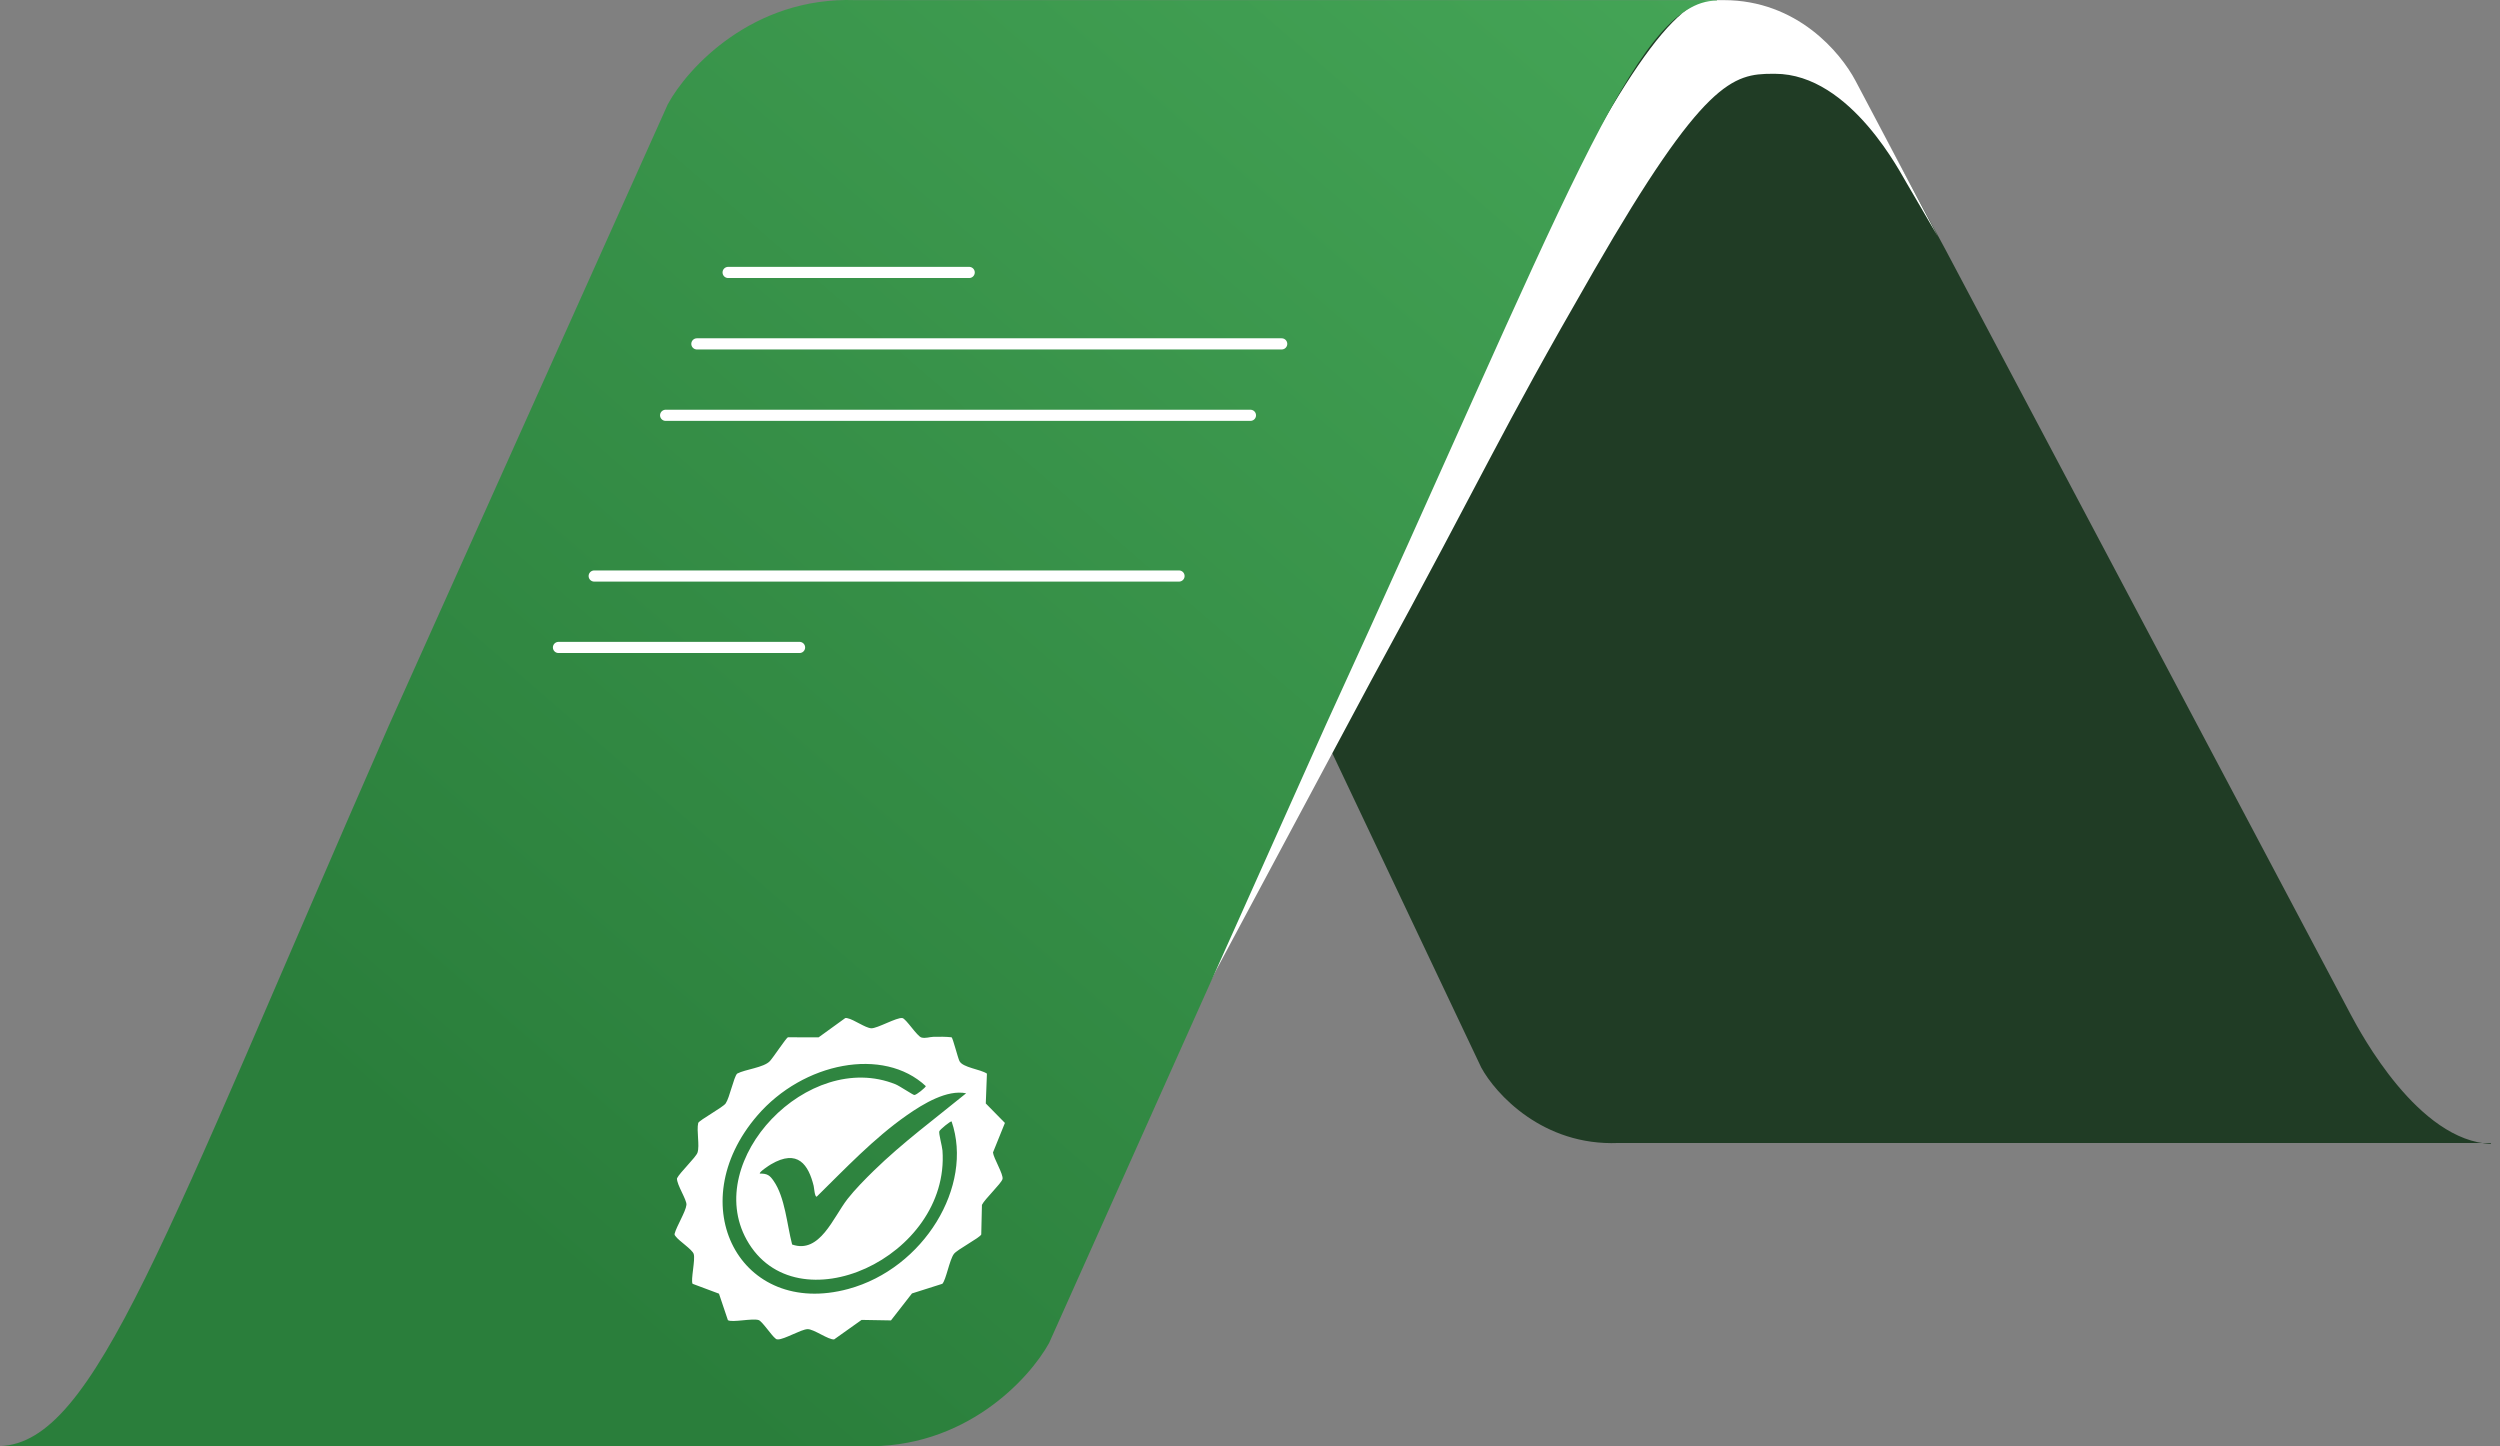
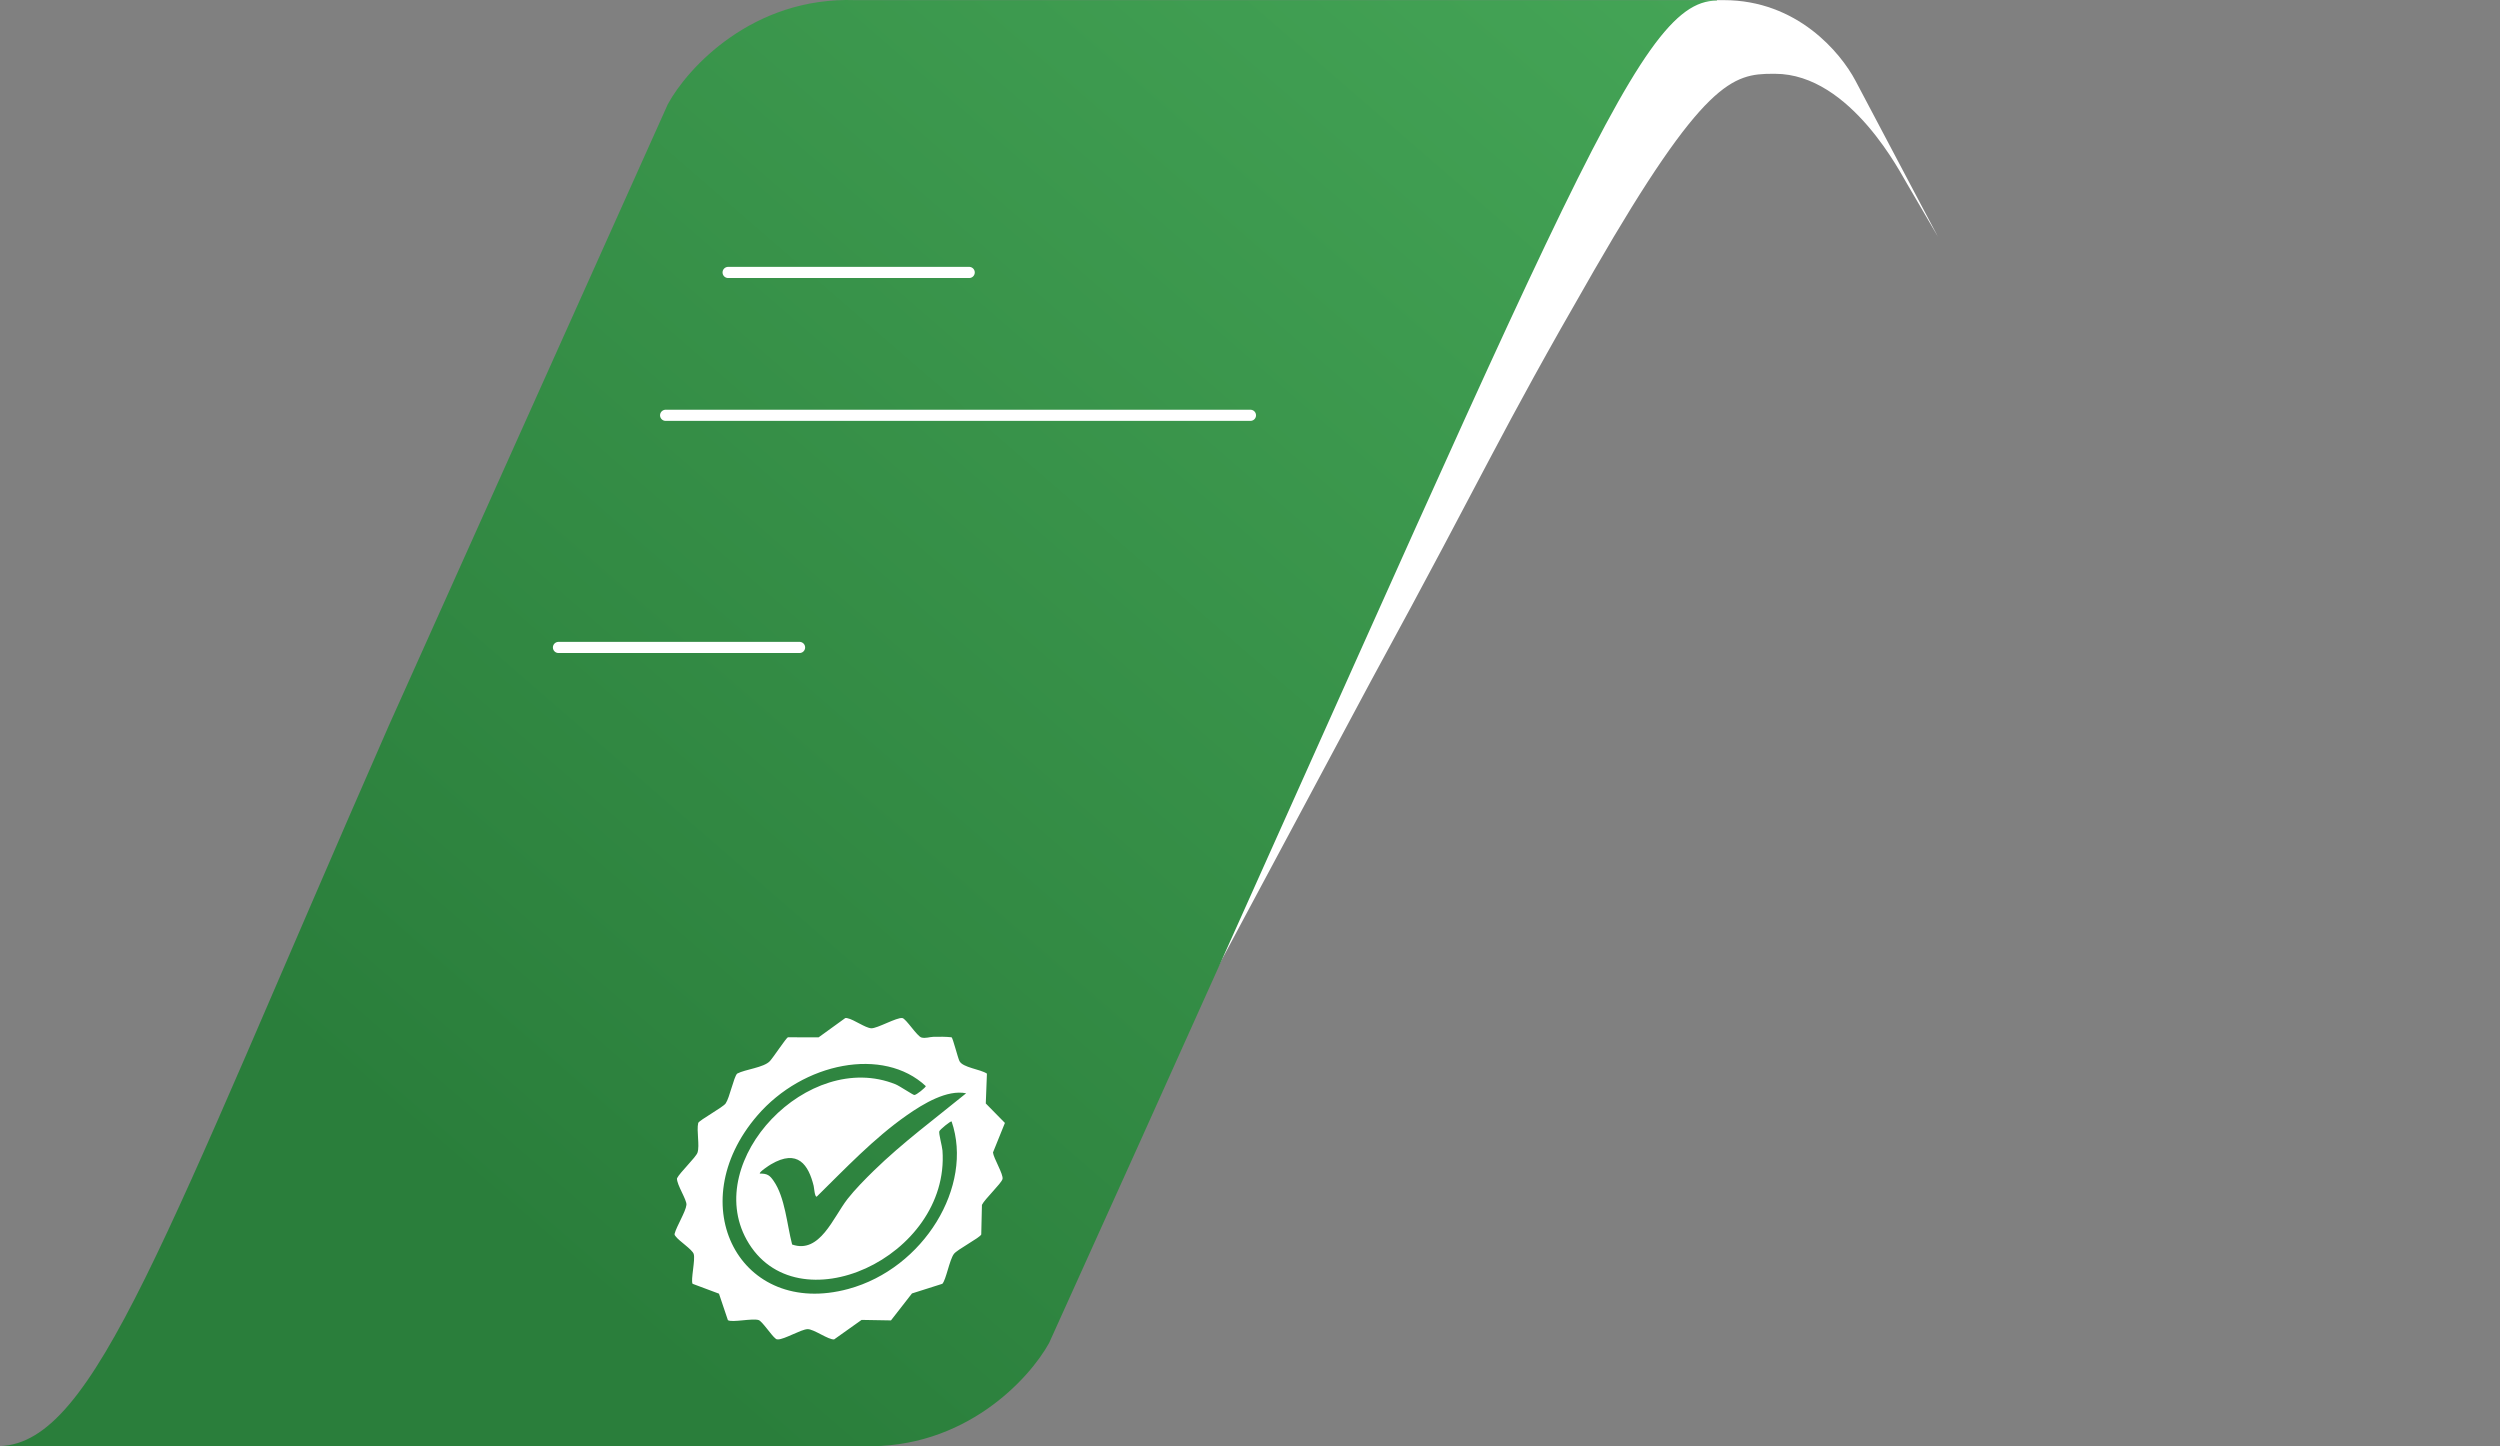
<svg xmlns="http://www.w3.org/2000/svg" width="560" height="324" viewBox="0 0 560 324" fill="none">
  <rect x="0" y="0" width="560" height="324" fill="#808080" stroke="none" />
-   <path d="M558 256.229C541.7 255.629 528.8 231.429 526.6 227.329L435.9 56.129L415.4 18.129C412.3 12.529 402.5 1.629 386.9 1.129C385.4 1.129 383.9 1.329 382.4 1.729L362.1 6.929C353.7 9.129 346.9 15.129 343.7 23.129L291.8 154.729L331.8 239.129C335 245.029 345.6 256.729 362.5 256.029H557.9C558.3 256.029 558.7 256.029 559.1 256.029H557.9L558 256.229Z" fill="#203C25" />
  <path d="M386.1 0.029C402.6 0.029 412.3 11.829 415.6 18.029L434.1 53.029L427.1 41.029C426.1 39.529 414.7 16.529 397.6 16.529H397.1C388.2 16.529 381.6 18.029 357.1 60.529C334.64 99.491 334.1 103.029 307.1 152.529L269.1 223.529C319.1 110.029 363.6 0.029 383.1 0.029H386.1Z" fill="white" />
-   <path d="M384.6 0.029H191.6C168.6 -0.771 154 15.229 149.6 23.329L87.1 162.529C36.4 278.129 21.3 323.129 0 323.929H193.1C216.1 324.729 230.6 308.829 235 300.829L297.1 162.129C350.6 45.629 366.1 0.129 384.6 0.129V0.029Z" fill="url(#paint0_linear_1552_3175)" />
+   <path d="M384.6 0.029H191.6C168.6 -0.771 154 15.229 149.6 23.329L87.1 162.529C36.4 278.129 21.3 323.129 0 323.929H193.1C216.1 324.729 230.6 308.829 235 300.829C350.6 45.629 366.1 0.129 384.6 0.129V0.029Z" fill="url(#paint0_linear_1552_3175)" />
  <path d="M163.1 61.029H217.1" stroke="white" stroke-width="2.5" stroke-linecap="round" />
  <path d="M125.1 145.029H179.1" stroke="white" stroke-width="2.5" stroke-linecap="round" />
-   <path d="M156.1 77.029H287.1" stroke="white" stroke-width="2.5" stroke-linecap="round" />
-   <path d="M133.1 129.029H264.1" stroke="white" stroke-width="2.5" stroke-linecap="round" />
  <path d="M149.1 93.029H280.1" stroke="white" stroke-width="2.5" stroke-linecap="round" />
  <path d="M204.282 289.729L199.577 295.772L192.994 295.659L186.856 300.021C185.618 300.191 182.257 297.667 180.876 297.728C179.4 297.793 175.686 300.044 174.253 300.027C174.036 300.025 173.851 299.99 173.719 299.833C172.833 299.19 170.74 295.963 169.937 295.697C168.561 295.242 163.895 296.314 163.047 295.711L161.051 289.783L155.135 287.57C154.684 286.696 155.796 282.173 155.389 280.889C155.072 279.886 152.106 277.989 151.36 276.959C151.232 276.781 151.058 276.651 151.109 276.372C151.552 274.657 153.598 271.435 153.762 269.891C153.884 268.76 151.566 265.378 151.644 263.948C152.295 262.618 155.912 259.232 156.248 258.169C156.762 256.546 155.994 253.338 156.401 251.534C156.726 250.871 161.941 248.04 162.541 247.177C163.448 245.874 164.338 241.32 165.117 240.492C166.949 239.512 171.1 239.154 172.458 237.682C173.207 236.872 176.033 232.594 176.482 232.351L183.367 232.365L189.348 228.041C189.531 228.008 189.688 228.051 189.852 228.085C191.305 228.386 193.843 230.273 195.169 230.334C196.494 230.395 200.856 227.859 202.122 228.043C202.945 228.162 205.424 232.135 206.41 232.403C207.303 232.646 208.199 232.273 209.062 232.25C210.428 232.215 211.835 232.21 213.157 232.351C213.456 232.562 214.534 236.907 214.921 237.682C215.656 239.152 219.655 239.51 221.071 240.492L220.815 247.175L225.1 251.537L222.428 258.152C222.537 259.404 224.837 263.121 224.562 264.114C224.287 265.108 220.589 268.578 219.953 269.891L219.801 276.527C219.44 277.29 214.394 279.905 213.667 280.891C212.679 282.228 211.919 286.686 211.086 287.572L204.284 289.731L204.282 289.729ZM213.162 251.208C212.96 251.034 210.521 253.038 210.403 253.413C210.242 253.916 211.05 256.797 211.115 257.716C212.83 281.662 178.233 297.483 167.254 277.711C157.333 259.846 181.065 235 200.606 242.884C201.452 243.225 204.485 245.252 204.792 245.28C205.254 245.324 207.37 243.579 207.384 243.29C197.894 234.409 179.916 237.942 169.636 249.884C152.429 269.875 165.795 295.301 190.03 288.725C206.929 284.139 218.13 265.701 213.162 251.208ZM216.415 244.894C212.162 244.034 206.908 247.166 203.047 249.874C195.713 255.017 189.327 261.779 182.948 268.049C182.481 268.149 182.376 266.095 182.259 265.626C181.111 260.981 178.741 257.253 172.684 260.815C172.304 261.038 169.981 262.556 170.205 262.884C171.899 262.859 172.445 263.299 173.289 264.518C175.867 268.237 176.268 274.28 177.435 278.77C183.64 280.944 186.627 272.691 189.848 268.564C191.493 266.459 193.813 264.109 195.749 262.219C202.166 255.959 209.49 250.548 216.415 244.896V244.894Z" fill="white" />
  <defs>
    <linearGradient id="paint0_linear_1552_3175" x1="372.3" y1="-45.671" x2="102.6" y2="265.429" gradientUnits="userSpaceOnUse">
      <stop stop-color="#46A758" />
      <stop offset="1" stop-color="#2A7E3B" />
    </linearGradient>
  </defs>
</svg>